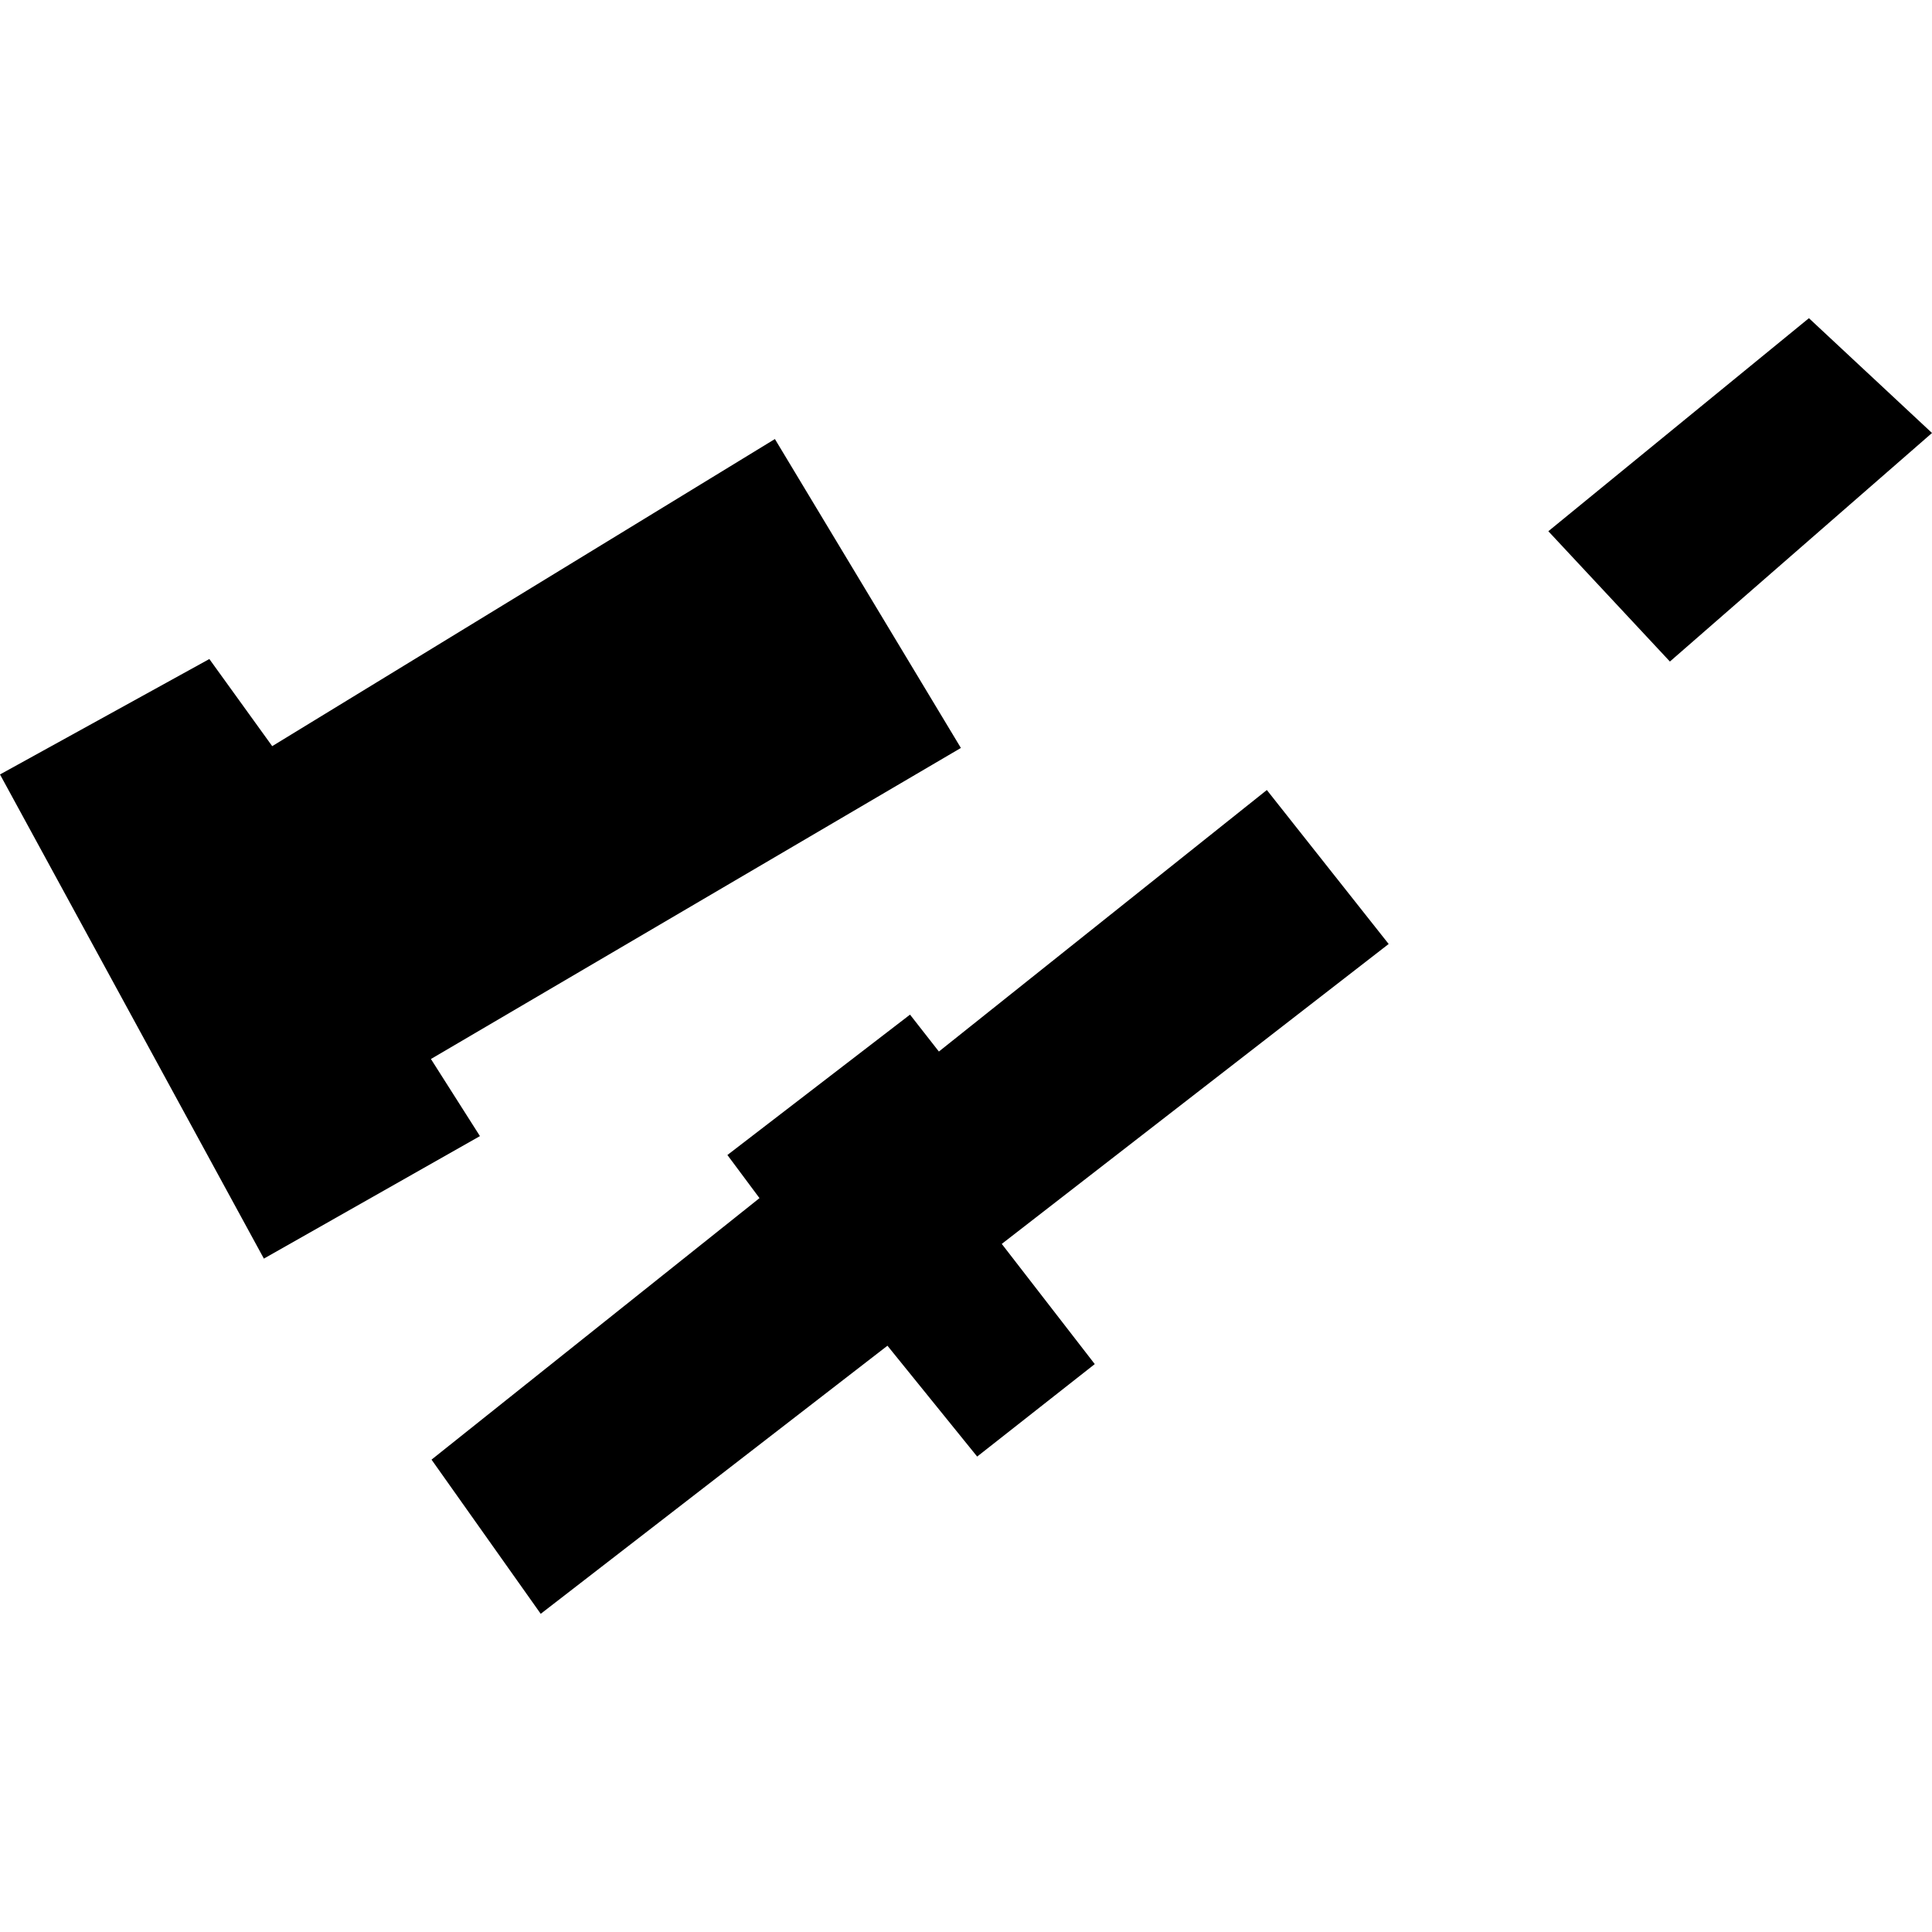
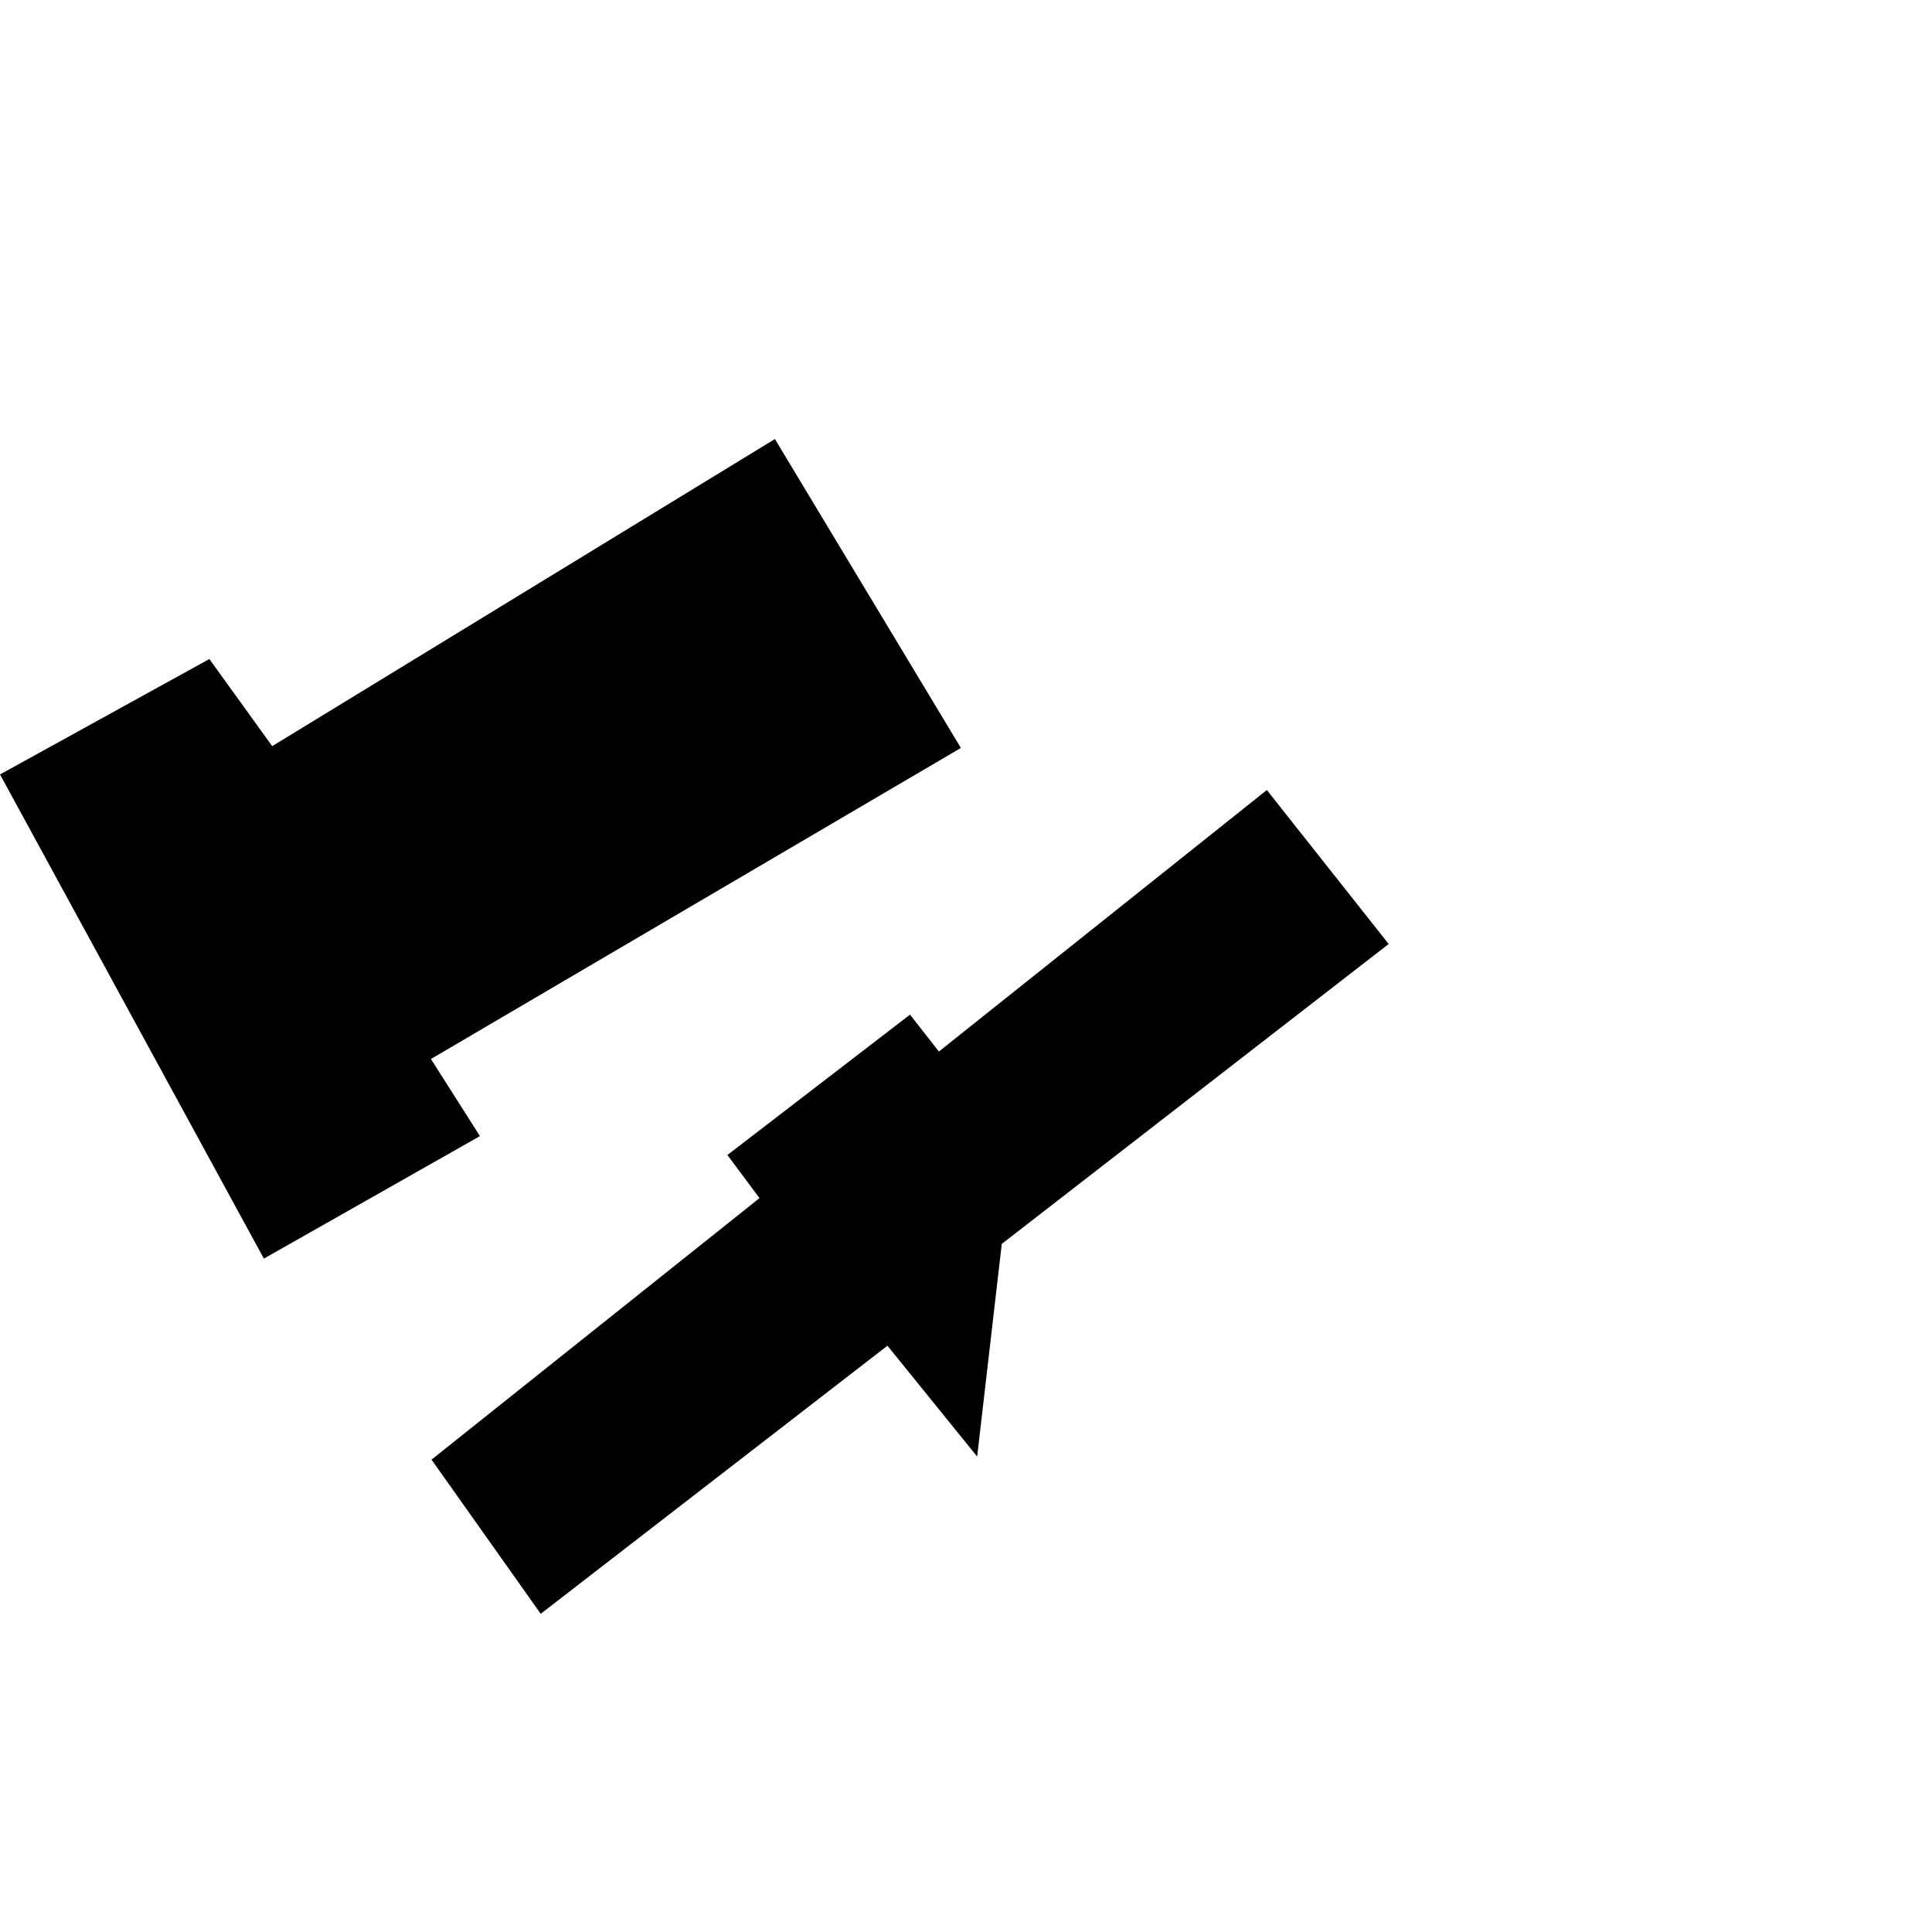
<svg xmlns="http://www.w3.org/2000/svg" height="288pt" version="1.1" viewBox="0 0 288 288" width="288pt">
  <defs>
    <style type="text/css">
*{stroke-linecap:butt;stroke-linejoin:round;}
  </style>
  </defs>
  <g id="figure_1">
    <g id="patch_1">
-       <path d="M 0 288  L 288 288  L 288 0  L 0 0  z " style="fill:none;opacity:0;" />
-     </g>
+       </g>
    <g id="axes_1">
      <g id="PatchCollection_1">
-         <path clip-path="url(#pf4a5575936)" d="M 64.327 217.585  L 80.604 240.568  L 132.29 200.604  L 145.664 217.128  L 163.195 203.343  L 149.331 185.428  L 207.006 140.719  L 188.847 117.768  L 139.958 156.751  L 135.655 151.249  L 108.432 172.175  L 113.217 178.602  L 64.327 217.585  " />
-         <path clip-path="url(#pf4a5575936)" d="M 248.93 98.614  L 230.809 79.189  L 269.653 47.432  L 288 64.545  L 248.93 98.614  " />
+         <path clip-path="url(#pf4a5575936)" d="M 64.327 217.585  L 80.604 240.568  L 132.29 200.604  L 145.664 217.128  L 149.331 185.428  L 207.006 140.719  L 188.847 117.768  L 139.958 156.751  L 135.655 151.249  L 108.432 172.175  L 113.217 178.602  L 64.327 217.585  " />
        <path clip-path="url(#pf4a5575936)" d="M 143.238 111.495  L 64.237 157.864  L 71.544 169.357  L 39.336 187.619  L 0 115.447  L 31.207 98.239  L 40.578 111.227  L 115.513 65.446  L 143.238 111.495  " />
      </g>
    </g>
  </g>
  <defs>
    <clipPath id="pf4a5575936">
      <rect height="193.136" width="288" x="0" y="47.432" />
    </clipPath>
  </defs>
</svg>